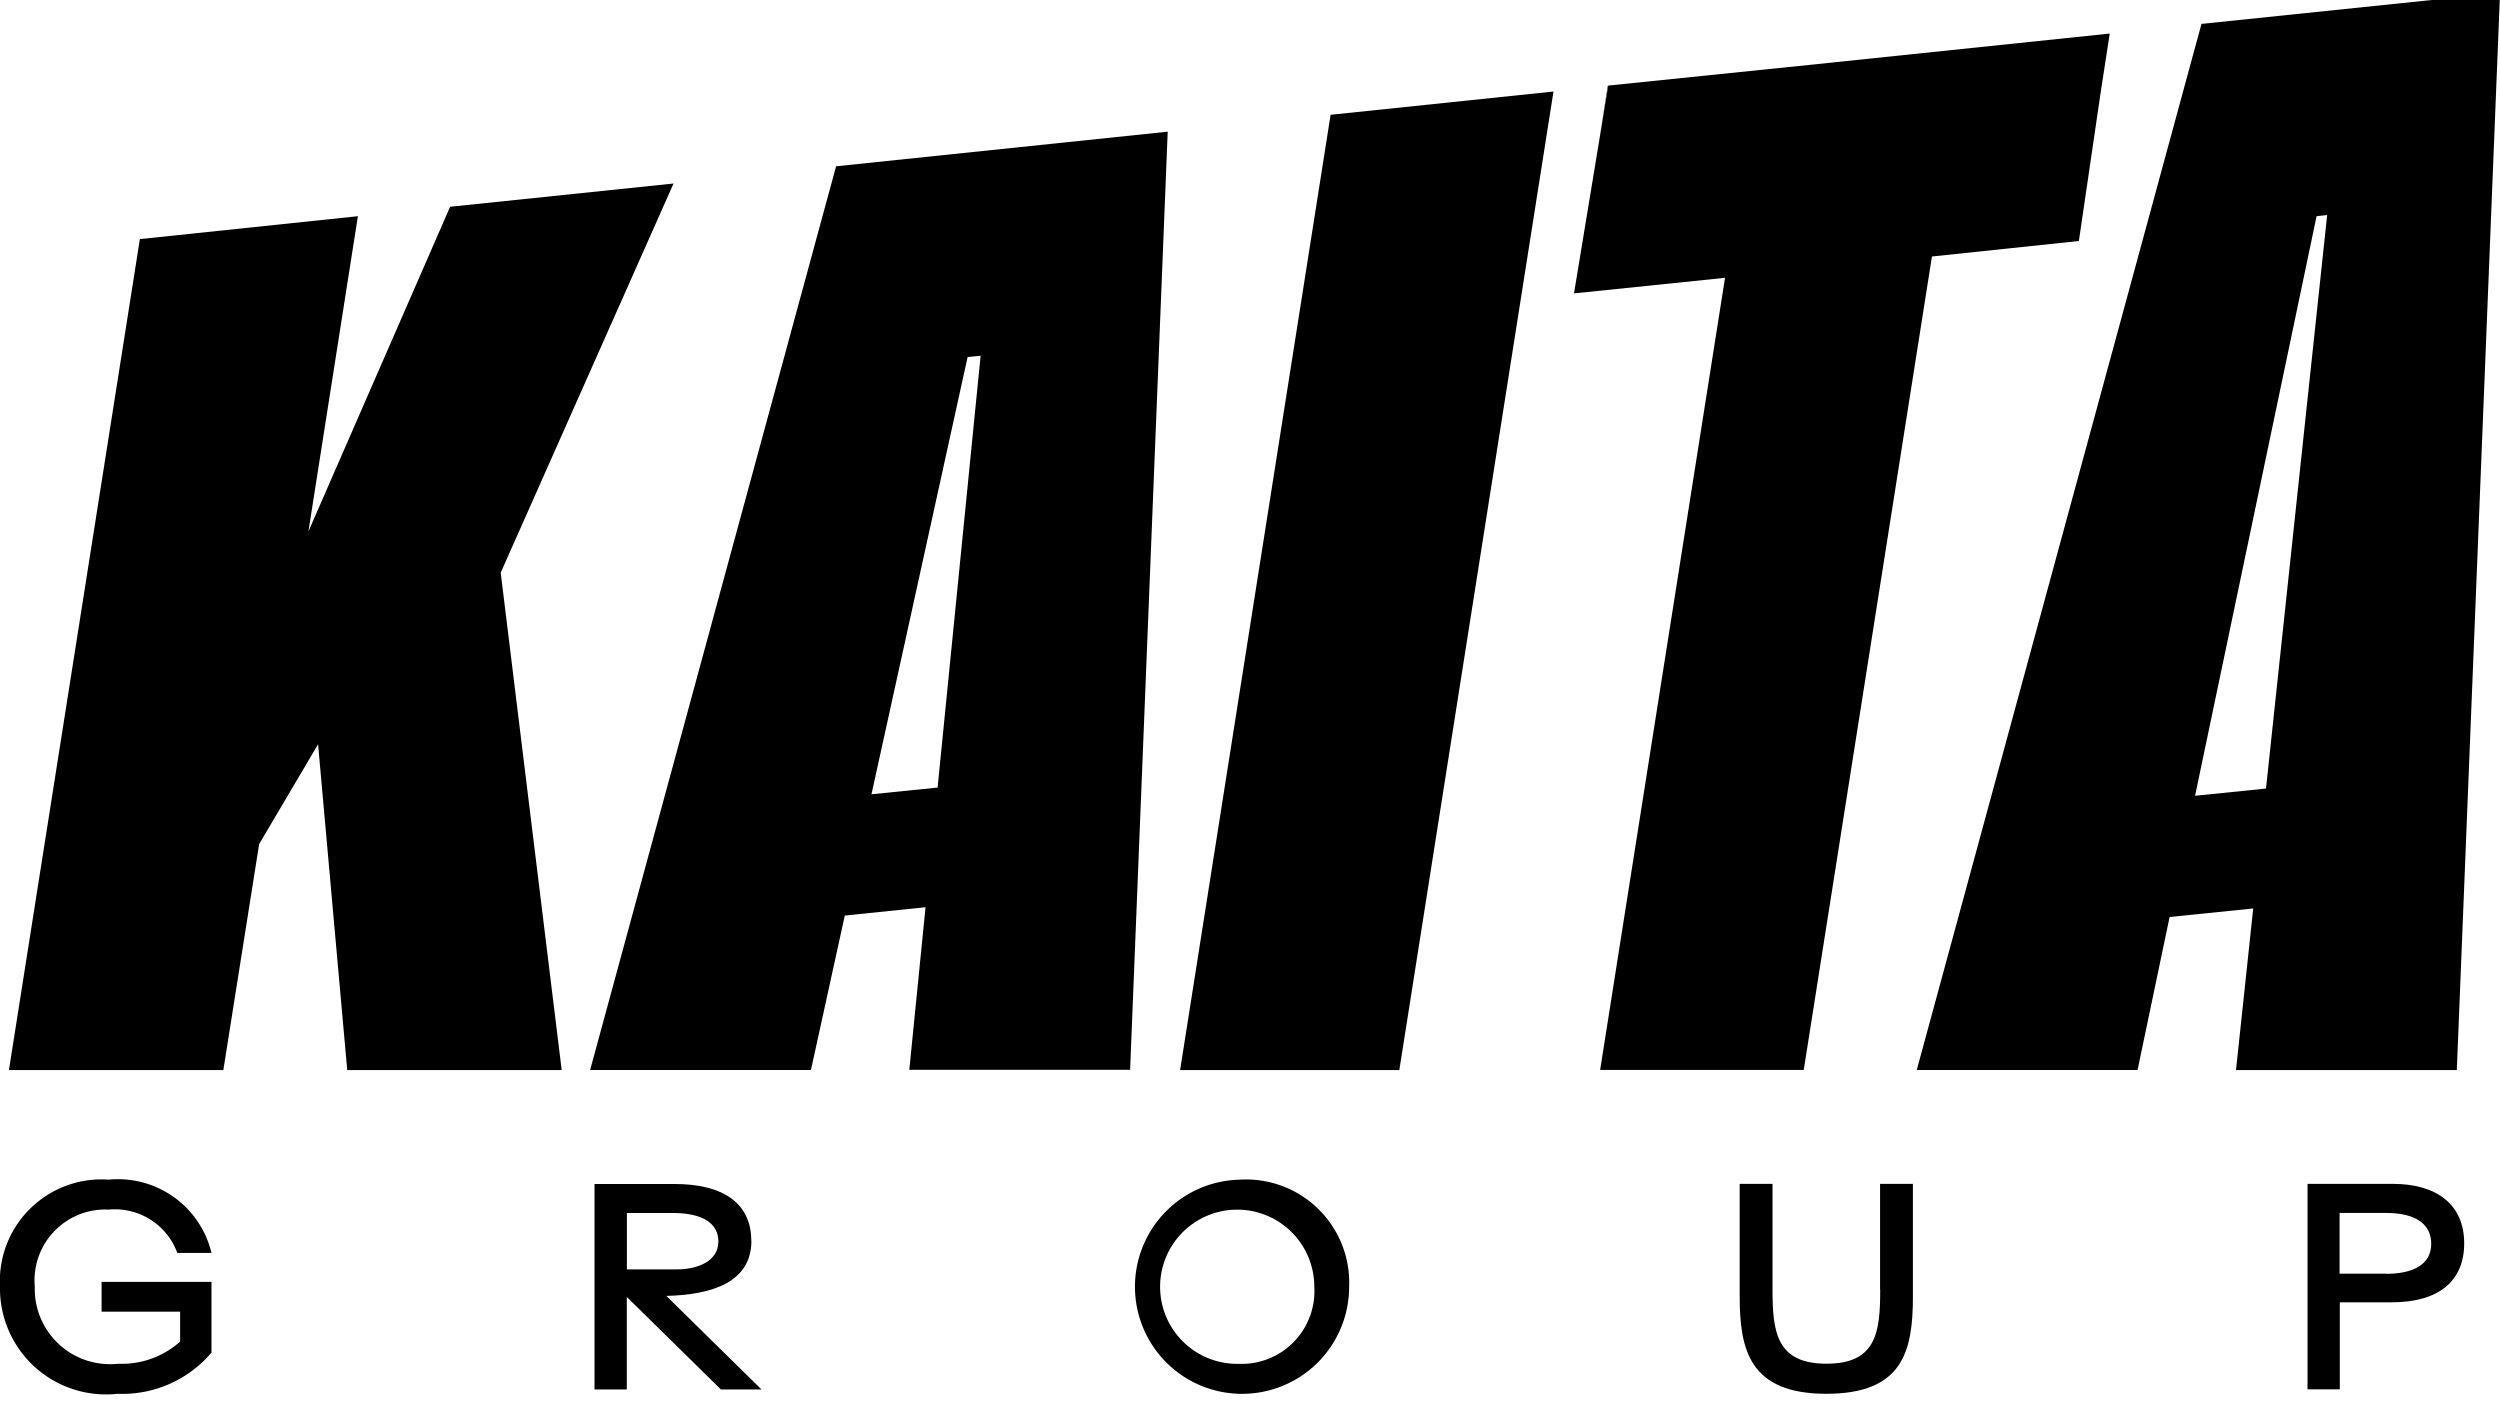
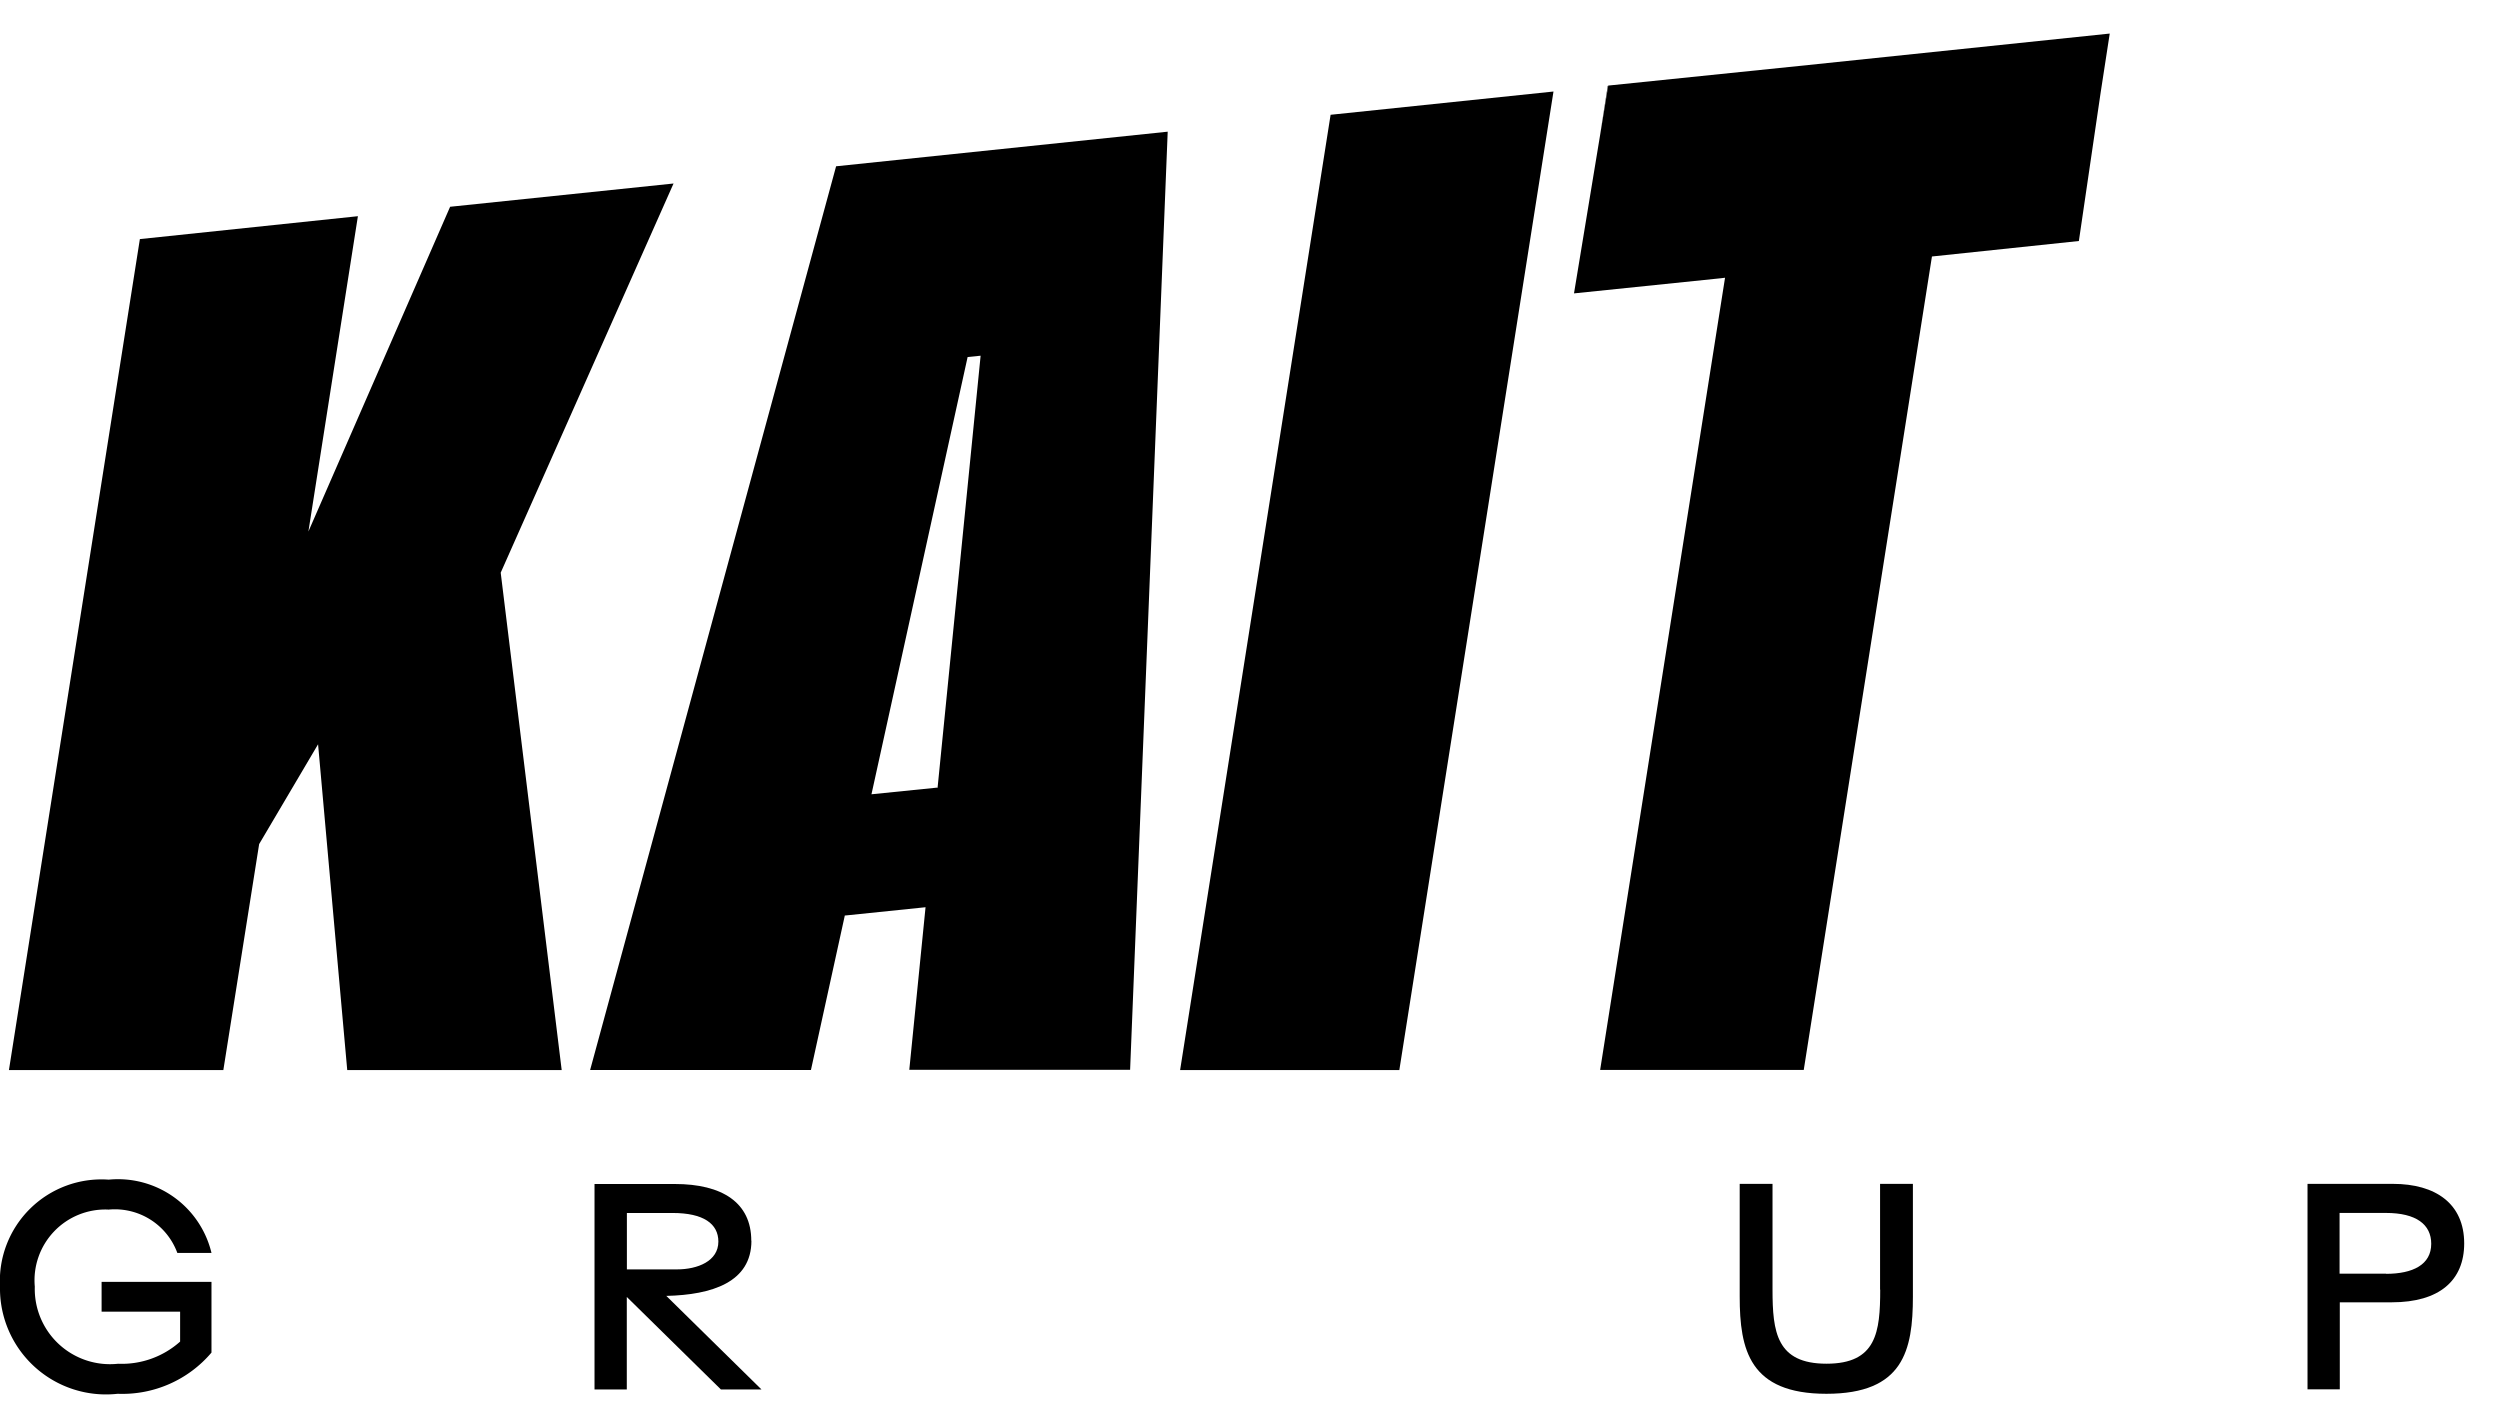
<svg xmlns="http://www.w3.org/2000/svg" viewBox="0 0 54.603 30.596">
  <defs>
    <clipPath id="clip-path">
      <rect id="Rectangle_16541" data-name="Rectangle 16541" width="54.603" height="30.596" transform="translate(0.523 0.049)" fill="#000000" />
    </clipPath>
  </defs>
  <g id="kaita-logo" transform="translate(-0.523 -0.049)" clip-path="url(#clip-path)">
    <g id="Group" transform="translate(0.718 -0.105)">
      <path id="Vector" d="M41.358,8.716l-5.373,19.74h4.823l.74-3.375h.016l1.747-.18v0l-.355,3.551h4.823L48.6,7.962l-7.244.756Zm2.2,13.573-1.428.145v0l2.1-9.55.284-.029-.94,9.436h-.014Z" transform="translate(-23.291 -4.932)" fill="#000000" />
      <path id="Vector_2" d="M96.854,5.206l-.167,1.068.176-1.07Z" transform="translate(-61.934 -3.176)" fill="#000000" />
      <path id="Vector_3" d="M71.445,26.921h4.788L79.6,5.548l-4.868.508Z" transform="translate(-45.865 -3.395)" fill="#000000" />
      <path id="Vector_4" d="M7.6,18.668l1.081-6.887-4.762.5L1.059,30.431H5.742l.782-4.936,1.287-2.18.637,7.116h4.684L11.8,19.567l3.775-8.5-4.88.508Z" transform="translate(-1.059 -6.905)" fill="#000000" />
      <path id="Vector_5" d="M100.24,2.75,95.862,3.2l-.176,1.07-.572,3.469,3.221-.332.078-.01L95.685,24.7h4.447l2.8-17.767,3.209-.338.474-3.231.2-1.3Z" transform="translate(-60.931 -1.177)" fill="#000000" />
-       <path id="Vector_6" d="M121.934.3l-6.219,22.848h4.823l.7-3.342,1.826-.186-.376,3.53h4.823l.944-23.527Zm-.141,16.863L124.448,4.5l.231-.025-1.336,12.526-1.551.158Z" transform="translate(-74.046 0.376)" fill="#000000" />
    </g>
    <g id="Group_2" transform="translate(0.523 25.815)">
      <path id="Vector_7" d="M2.886,71.6a1.454,1.454,0,0,1,1.51.945h.746a2.1,2.1,0,0,0-2.245-1.6A2.22,2.22,0,0,0,.523,73.278a2.315,2.315,0,0,0,2.57,2.344,2.551,2.551,0,0,0,2.049-.9V73.178h-2.4v.65H4.457v.654a1.912,1.912,0,0,1-1.356.484,1.643,1.643,0,0,1-1.818-1.684,1.547,1.547,0,0,1,1.6-1.684Z" transform="translate(-0.523 -70.946)" fill="#000000" />
      <path id="Vector_8" d="M39.678,72.443c0-.832-.633-1.24-1.671-1.24H36.254v4.487h.705V73.67l2.055,2.02H39.9l-2.078-2.043c1-.023,1.859-.3,1.859-1.205Zm-2.719-.607h1c.676,0,1,.236,1,.625,0,.426-.451.607-.905.607H36.961V71.834Z" transform="translate(-23.269 -71.109)" fill="#000000" />
-       <path id="Vector_9" d="M70.771,70.946a2.339,2.339,0,1,0,2.4,2.338A2.253,2.253,0,0,0,70.771,70.946Zm-.012,4.022a1.684,1.684,0,1,1,1.651-1.684A1.59,1.59,0,0,1,70.759,74.968Z" transform="translate(-43.704 -70.946)" fill="#000000" />
      <path id="Vector_10" d="M108.144,73.511c0,.928-.082,1.617-1.173,1.617s-1.179-.691-1.179-1.617V71.2h-.717V73.66c0,1.164.214,2.125,1.894,2.125s1.889-.945,1.889-2.125V71.2h-.717v2.309Z" transform="translate(-67.078 -71.109)" fill="#000000" />
      <path id="Vector_11" d="M141.064,71.2H139.2v4.487h.705v-1.9h1.136c1.042,0,1.581-.479,1.581-1.287C142.621,71.634,142,71.2,141.064,71.2Zm-.149,1.961H139.9V71.835h1.013c.664,0,.989.254.989.674,0,.455-.4.656-.989.656Z" transform="translate(-88.801 -71.109)" fill="#000000" />
    </g>
  </g>
</svg>